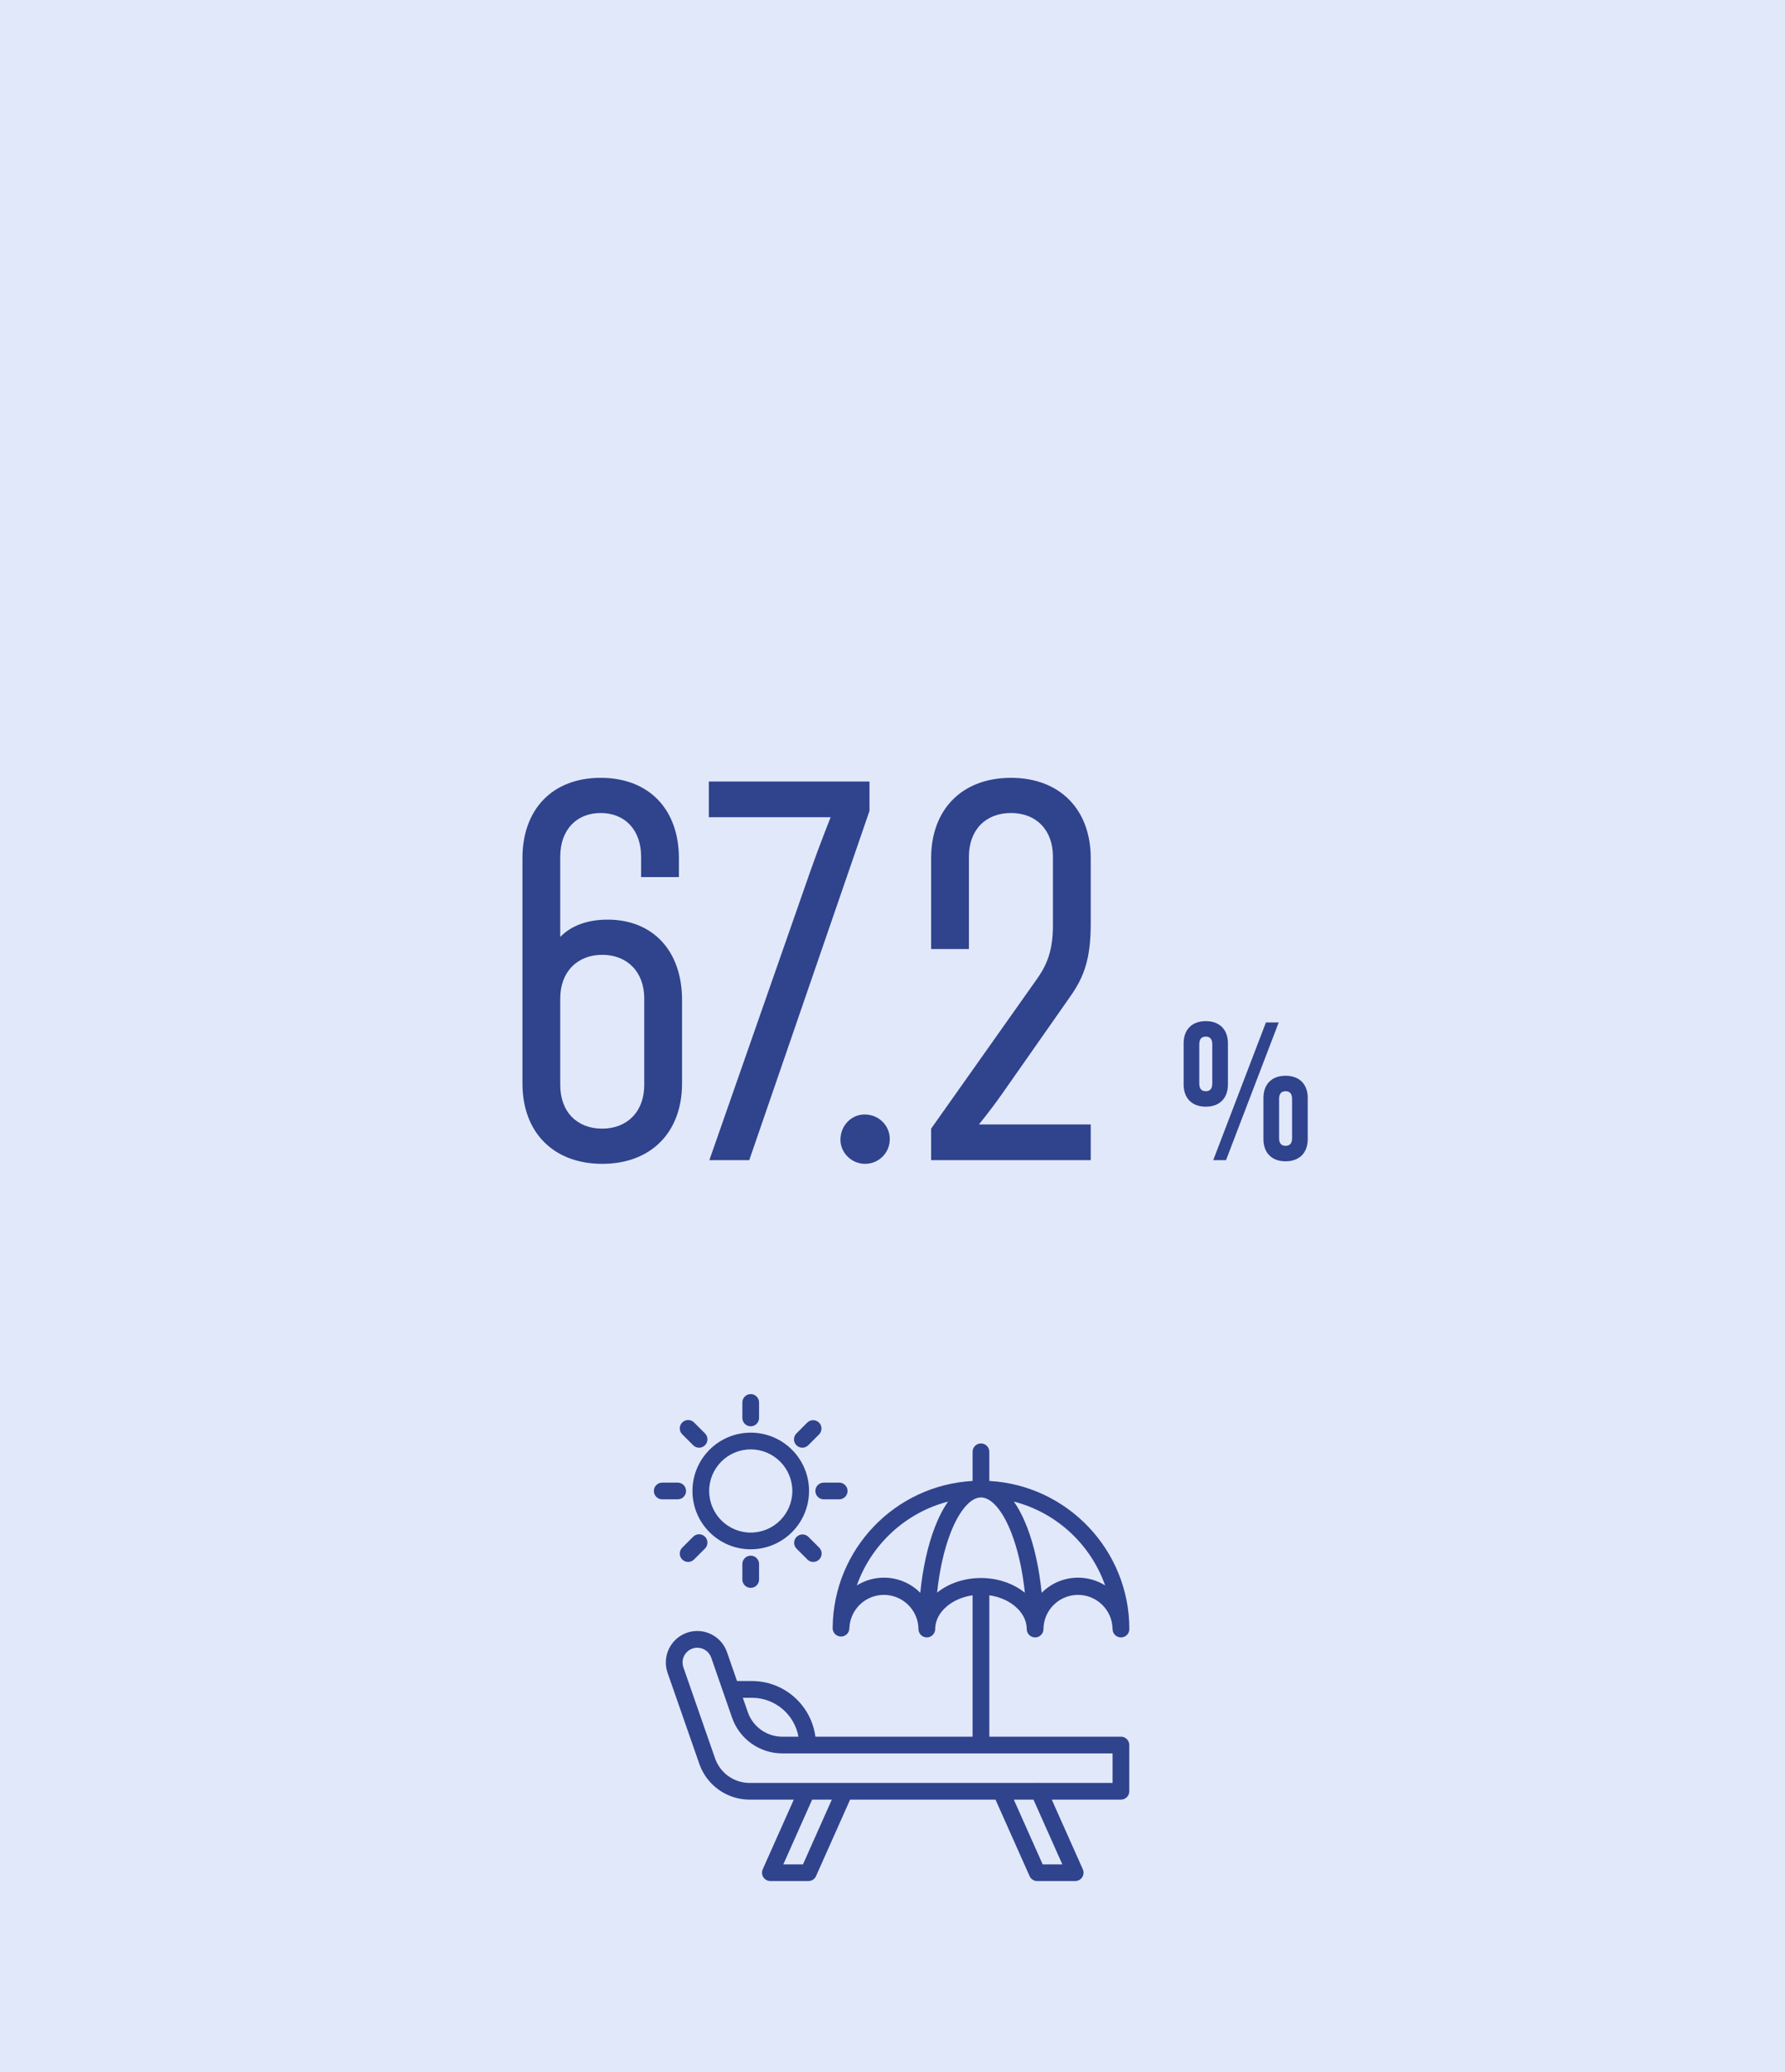
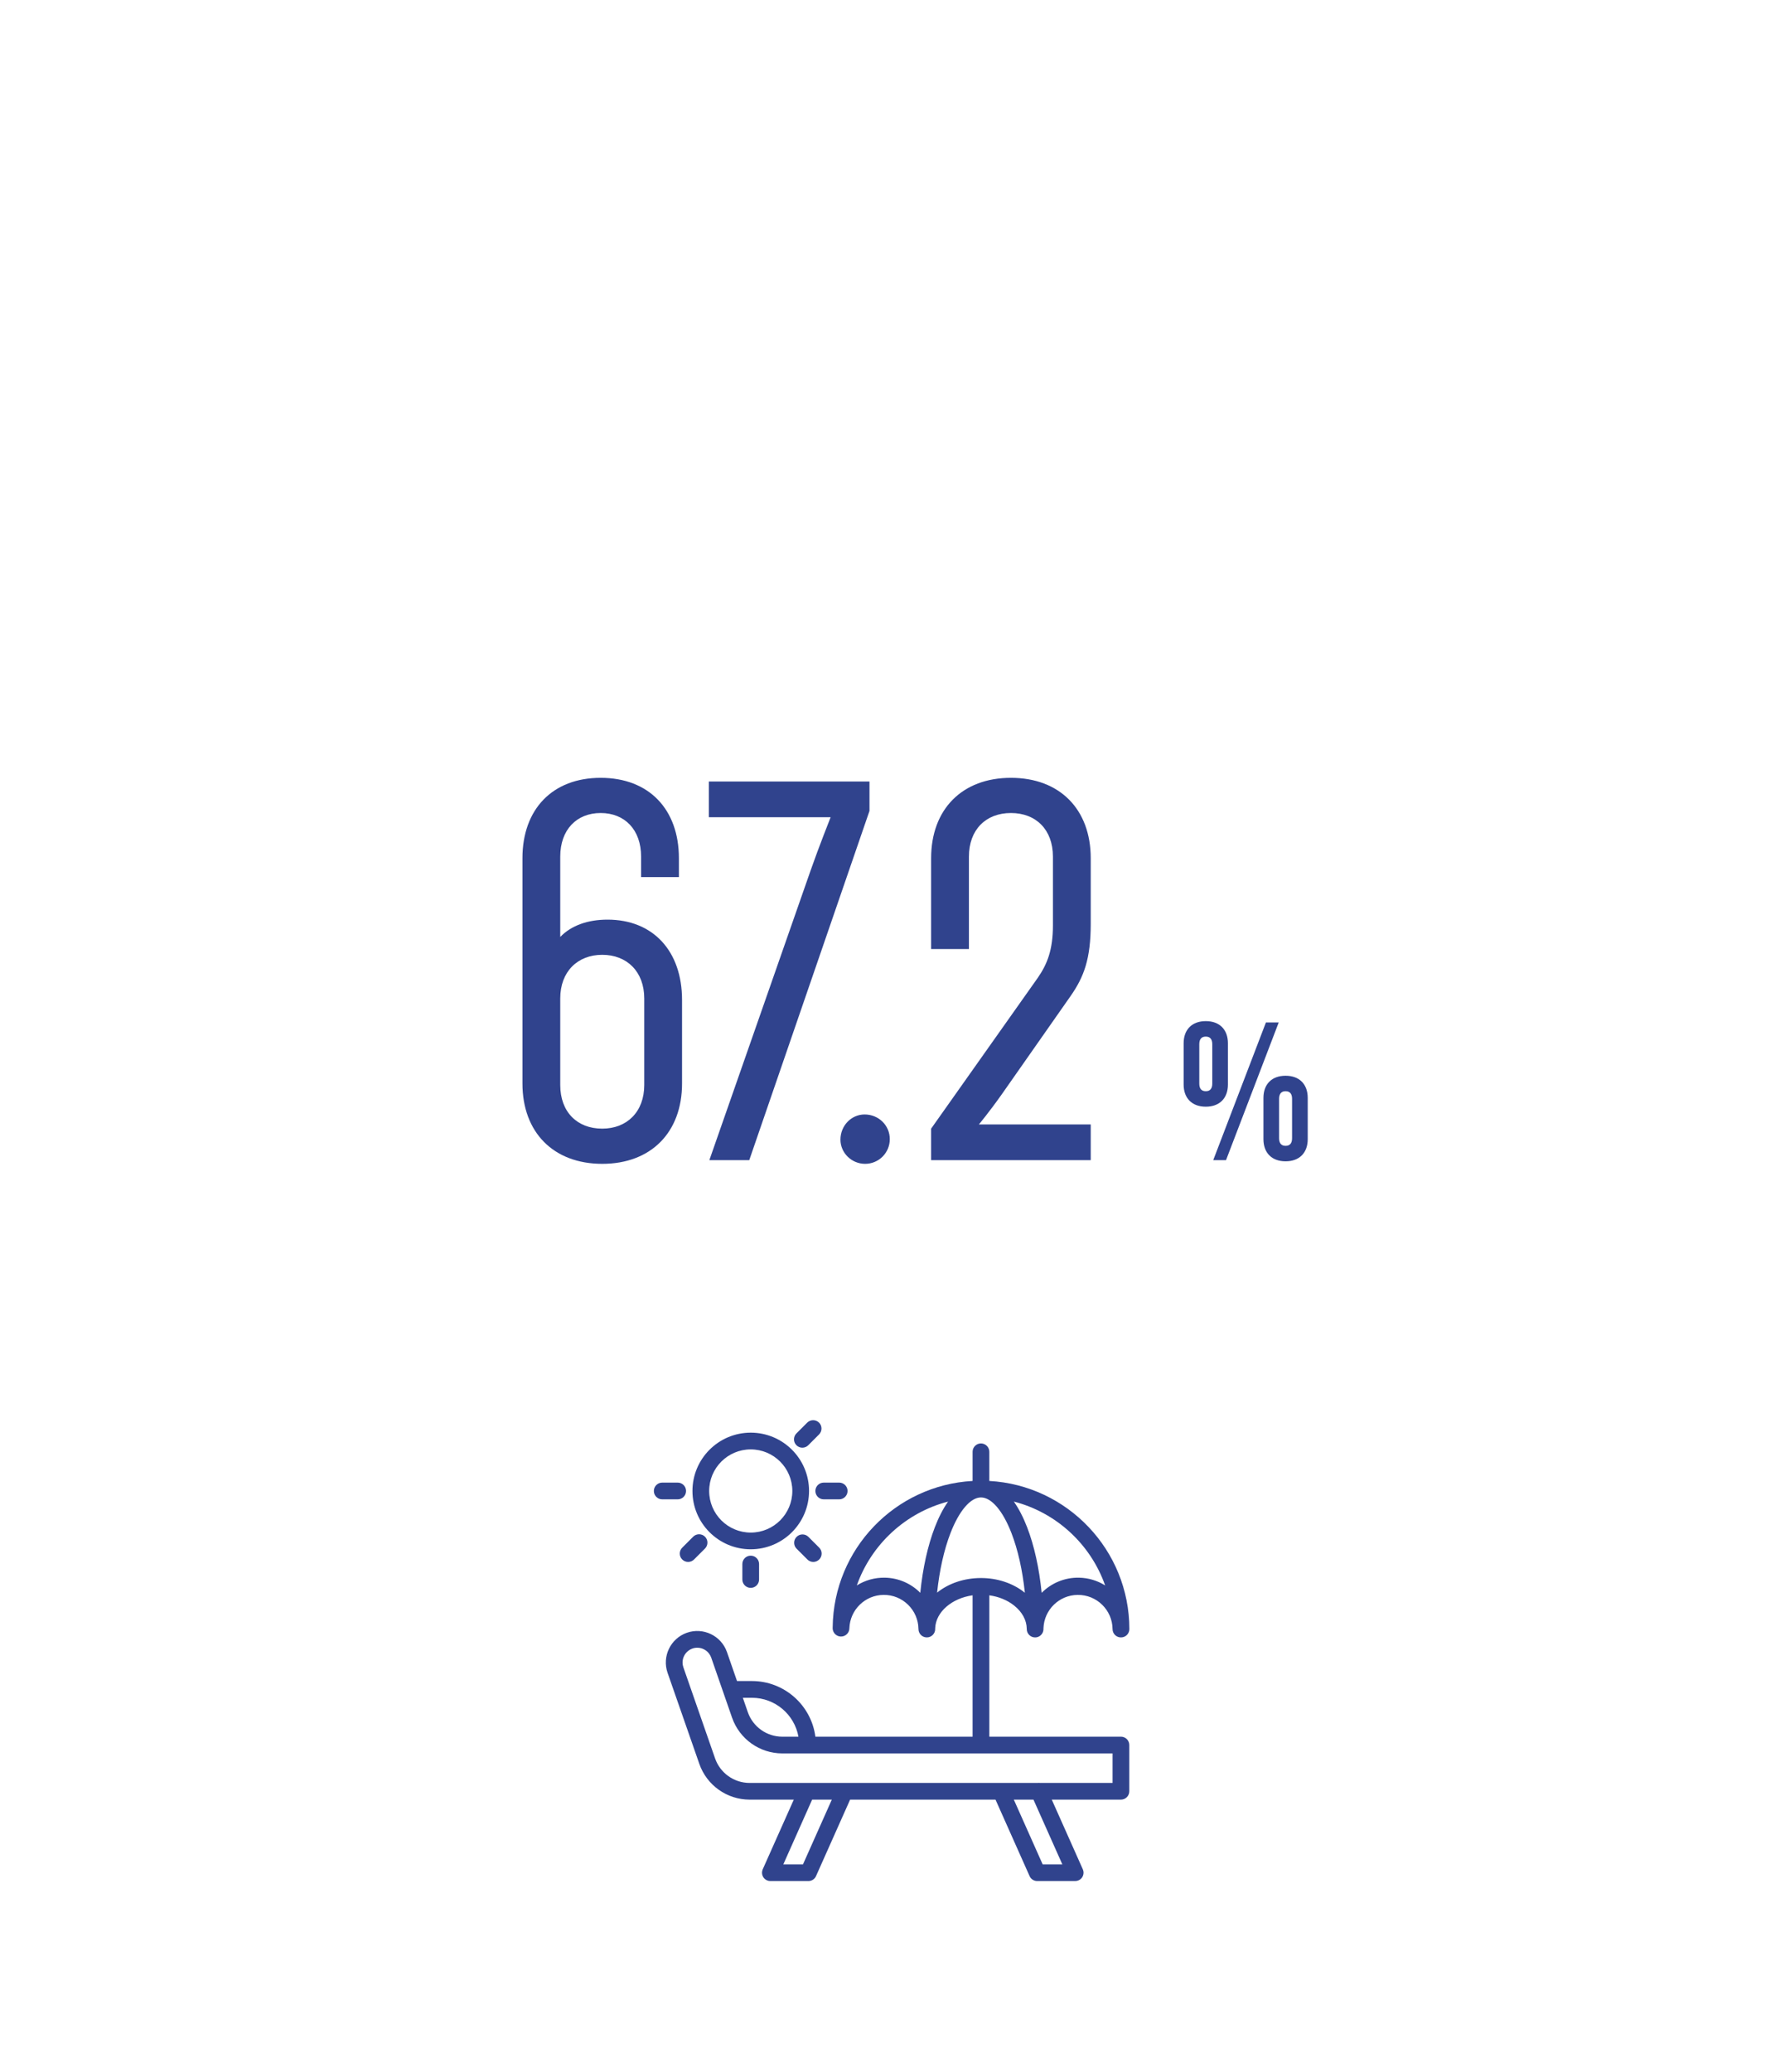
<svg xmlns="http://www.w3.org/2000/svg" width="374" height="434" viewBox="0 0 374 434" fill="none">
-   <rect width="374" height="434" fill="#E1E8FA" />
  <path d="M157.291 324.506C164.038 324.503 169.508 319.038 169.514 312.291C169.514 305.55 164.051 300.082 157.309 300.077C150.563 300.073 145.09 305.536 145.086 312.283C145.082 319.029 150.545 324.501 157.291 324.506ZM157.291 303.582C162.103 303.582 166.006 307.48 166.012 312.291C166.012 317.101 162.118 321.001 157.309 321.006C152.498 321.01 148.593 317.114 148.588 312.302C148.584 307.491 152.48 303.586 157.291 303.582Z" fill="#30438D" />
-   <path d="M157.291 298.744C158.259 298.744 159.043 297.96 159.043 296.993V293.751C159.043 292.784 158.259 292 157.291 292C156.324 292 155.54 292.784 155.54 293.751V296.993C155.54 297.96 156.324 298.744 157.291 298.744Z" fill="#30438D" />
-   <path d="M145.235 302.713C145.563 303.041 146.01 303.225 146.474 303.225C146.94 303.225 147.384 303.041 147.715 302.71C148.398 302.025 148.398 300.918 147.715 300.235L145.421 297.943C144.736 297.26 143.628 297.26 142.943 297.943C142.26 298.628 142.26 299.736 142.943 300.421L145.235 302.713Z" fill="#30438D" />
  <path d="M143.744 312.291C143.744 311.324 142.96 310.54 141.993 310.54H138.751C137.784 310.54 137 311.324 137 312.291C137 313.259 137.784 314.043 138.751 314.043H141.993C142.96 314.043 143.744 313.259 143.744 312.291Z" fill="#30438D" />
  <path d="M145.235 321.872L142.943 324.164C142.615 324.493 142.429 324.939 142.429 325.405C142.429 326.373 143.214 327.156 144.182 327.154C144.646 327.154 145.092 326.97 145.419 326.64L147.713 324.348C148.396 323.663 148.396 322.555 147.713 321.87C147.028 321.187 145.92 321.187 145.235 321.87V321.872Z" fill="#30438D" />
  <path d="M155.54 327.592V330.834C155.54 331.801 156.324 332.585 157.291 332.585C158.259 332.585 159.043 331.801 159.043 330.834V327.592C159.043 326.625 158.259 325.841 157.291 325.841C156.324 325.841 155.54 326.625 155.54 327.592Z" fill="#30438D" />
  <path d="M166.936 321.872C166.235 322.538 166.207 323.648 166.872 324.348L169.164 326.64C169.49 326.97 169.937 327.154 170.401 327.154C170.867 327.154 171.312 326.97 171.642 326.64C172.325 325.955 172.325 324.847 171.642 324.164L169.35 321.872C168.674 321.231 167.614 321.231 166.938 321.872H166.936Z" fill="#30438D" />
  <path d="M170.841 312.291C170.841 313.259 171.625 314.043 172.592 314.043H175.832C176.799 314.043 177.583 313.259 177.583 312.291C177.583 311.324 176.799 310.54 175.832 310.54H172.592C171.625 310.54 170.841 311.324 170.841 312.291Z" fill="#30438D" />
  <path d="M168.109 303.225C168.573 303.225 169.02 303.041 169.348 302.713L171.64 300.419C172.281 299.742 172.281 298.683 171.64 298.006C170.974 297.306 169.865 297.278 169.164 297.943L166.872 300.235C166.544 300.563 166.358 301.007 166.358 301.474C166.358 302.441 167.142 303.225 168.109 303.225Z" fill="#30438D" />
  <path d="M234.863 363.758H207.289V334.146C209.252 334.419 211.052 335.153 212.472 336.278C214.147 337.604 215.099 339.329 215.13 341.139C215.13 341.166 215.13 341.19 215.13 341.216C215.13 342.184 215.913 342.967 216.881 342.967C217.61 342.967 218.234 342.518 218.496 341.884C218.503 341.866 218.509 341.846 218.516 341.829C218.529 341.796 218.54 341.763 218.551 341.73C218.604 341.562 218.632 341.385 218.63 341.199C218.63 341.168 218.628 341.139 218.628 341.109C218.628 341.109 218.628 341.107 218.628 341.104C218.628 341.089 218.63 341.076 218.63 341.061C218.757 337.188 221.909 334.102 225.783 334.058C229.782 334.012 233.061 337.215 233.107 341.214C233.107 342.181 233.891 342.965 234.859 342.965C234.861 342.965 234.863 342.965 234.865 342.965C235.833 342.972 236.621 342.192 236.627 341.225C236.627 324.665 223.616 311.096 207.285 310.192V304.085C207.285 303.118 206.501 302.334 205.533 302.334C204.566 302.334 203.782 303.118 203.782 304.085V310.192C187.562 311.092 174.647 324.436 174.464 340.859C174.464 340.896 174.459 340.936 174.459 340.973C174.459 341.047 174.461 341.122 174.47 341.194C174.47 341.201 174.47 341.207 174.472 341.212C174.477 341.258 174.483 341.306 174.492 341.352C174.499 341.387 174.507 341.422 174.516 341.455C174.521 341.47 174.523 341.487 174.529 341.503C174.735 342.234 175.405 342.775 176.204 342.779H176.215C177.182 342.779 177.966 341.995 177.966 341.028C177.966 341.023 177.966 341.021 177.966 341.017C178.115 337.164 181.256 334.1 185.117 334.056C189.116 334.01 192.395 337.215 192.441 341.212C192.441 342.179 193.225 342.963 194.192 342.963C195.16 342.963 195.944 342.179 195.944 341.212C195.944 341.148 195.944 341.085 195.944 341.021C196.092 337.602 199.455 334.759 203.782 334.144V363.753H170.841C169.976 357.182 164.364 352.11 157.558 352.102H154.422L152.32 346.047C152.32 346.047 152.314 346.029 152.312 346.023C151.101 342.588 147.334 340.783 143.9 341.993C140.483 343.208 138.683 346.951 139.872 350.377L146.526 369.455C148.089 373.932 152.309 376.935 157.051 376.942H166.319L159.811 391.535C159.71 391.761 159.66 392.004 159.66 392.249C159.66 393.216 160.446 394 161.411 394H169.374C170.066 394 170.692 393.593 170.974 392.962L178.117 376.942H208.583L215.725 392.962C216.007 393.593 216.631 394 217.323 394H225.28C225.525 394 225.768 393.947 225.991 393.849C226.873 393.455 227.272 392.42 226.878 391.535L220.37 376.942H234.861C235.828 376.942 236.612 376.158 236.612 375.19V365.504C236.612 364.537 235.828 363.753 234.861 363.753L234.863 363.758ZM231.553 332.075C229.964 331.083 228.095 330.495 226.087 330.453C223.034 330.392 220.252 331.613 218.255 333.62C217.737 328.47 216.695 323.733 215.191 319.85C214.372 317.742 213.442 315.954 212.422 314.509C221.348 316.812 228.524 323.466 231.553 332.075ZM185.419 330.453C183.257 330.409 181.232 331.009 179.524 332.075C182.558 323.483 189.747 316.823 198.645 314.513C197.627 315.958 196.699 317.744 195.885 319.85C194.383 323.735 193.339 328.472 192.82 333.62C190.924 331.712 188.315 330.51 185.419 330.453ZM196.344 333.583C196.841 328.901 197.795 324.62 199.15 321.113C200.961 316.435 203.347 313.644 205.538 313.644C207.729 313.644 210.117 316.435 211.925 321.113C213.284 324.626 214.239 328.916 214.733 333.609C214.705 333.585 214.677 333.561 214.648 333.537C212.196 331.596 208.961 330.525 205.538 330.525C201.944 330.525 198.702 331.685 196.344 333.583ZM157.554 355.608C162.42 355.615 166.463 359.128 167.293 363.758H163.906C160.649 363.753 157.753 361.689 156.683 358.614L155.641 355.608H157.554ZM168.243 390.502H164.123L170.16 376.946H174.284L168.243 390.502ZM218.463 390.502L212.422 376.946H216.539L222.585 390.502H218.463ZM233.112 373.444H217.921C217.754 373.42 217.581 373.417 217.411 373.444H209.723C209.708 373.444 209.692 373.444 209.675 373.444H177.033C177.018 373.444 177.003 373.444 176.985 373.444H169.072C169.057 373.444 169.042 373.444 169.024 373.444H157.051C153.796 373.439 150.9 371.38 149.827 368.306L143.184 349.23C143.07 348.904 143.013 348.562 143.013 348.218C143.013 346.511 144.396 345.125 146.104 345.123C147.419 345.123 148.588 345.959 149.019 347.201L153.38 359.761C154.938 364.248 159.167 367.258 163.917 367.26H169.204C169.204 367.26 169.21 367.26 169.212 367.26H233.112V373.444Z" fill="#30438D" />
  <path d="M126.185 243.77C115.955 243.77 109.465 237.17 109.465 226.94V179.75C109.465 169.52 115.735 162.92 125.855 162.92C135.975 162.92 142.245 169.52 142.245 179.75V183.71H134.325V179.42C134.325 173.81 130.915 170.29 125.855 170.29C120.795 170.29 117.385 173.81 117.385 179.42V196.25C119.695 193.83 123.215 192.62 127.285 192.62C136.855 192.62 142.905 199.22 142.905 209.45V226.94C142.905 237.17 136.415 243.77 126.185 243.77ZM126.185 236.4C131.355 236.4 134.985 232.88 134.985 227.27V209.12C134.985 203.51 131.355 199.99 126.185 199.99C121.015 199.99 117.385 203.51 117.385 209.12V227.27C117.385 232.88 120.905 236.4 126.185 236.4ZM148.627 243L169.857 182.28C171.507 177.55 174.037 171.17 174.037 171.17H148.517V163.69H182.177V169.85L156.987 243H148.627ZM181.263 243.77C178.403 243.77 176.093 241.46 176.093 238.71C176.093 235.74 178.403 233.43 181.153 233.43C184.123 233.43 186.433 235.74 186.433 238.6C186.433 241.46 184.123 243.77 181.263 243.77ZM195.093 243V236.4L217.423 204.83C219.403 201.97 220.613 199 220.613 193.83V179.42C220.613 173.81 217.093 170.29 211.813 170.29C206.533 170.29 203.013 173.81 203.013 179.42V198.78H195.093V179.75C195.093 169.52 201.583 162.92 211.813 162.92C222.043 162.92 228.533 169.52 228.533 179.75V193.5C228.533 200.87 227.103 204.61 224.353 208.57L209.943 229.14C207.303 232.88 205.103 235.52 205.103 235.52H228.533V243H195.093Z" fill="#30438D" />
  <path d="M267.92 214.16L256.88 243H254.2L265.24 214.16H267.92ZM252.64 228.56C253.56 228.56 254 228 254 226.96V218.72C254 217.68 253.56 217.12 252.64 217.12C251.72 217.12 251.28 217.68 251.28 218.72V226.96C251.28 228 251.72 228.56 252.64 228.56ZM252.64 231.8C249.72 231.8 248 230 248 227.16V218.52C248 215.68 249.72 213.88 252.64 213.88C255.56 213.88 257.28 215.68 257.28 218.52V227.16C257.28 230 255.56 231.8 252.64 231.8ZM269.36 240C270.28 240 270.72 239.44 270.72 238.4V230.16C270.72 229.12 270.28 228.56 269.36 228.56C268.44 228.56 268 229.12 268 230.16V238.4C268 239.44 268.44 240 269.36 240ZM269.36 243.24C266.44 243.24 264.72 241.44 264.72 238.6V229.96C264.72 227.12 266.44 225.32 269.36 225.32C272.28 225.32 274 227.12 274 229.96V238.6C274 241.44 272.28 243.24 269.36 243.24Z" fill="#30438D" />
</svg>